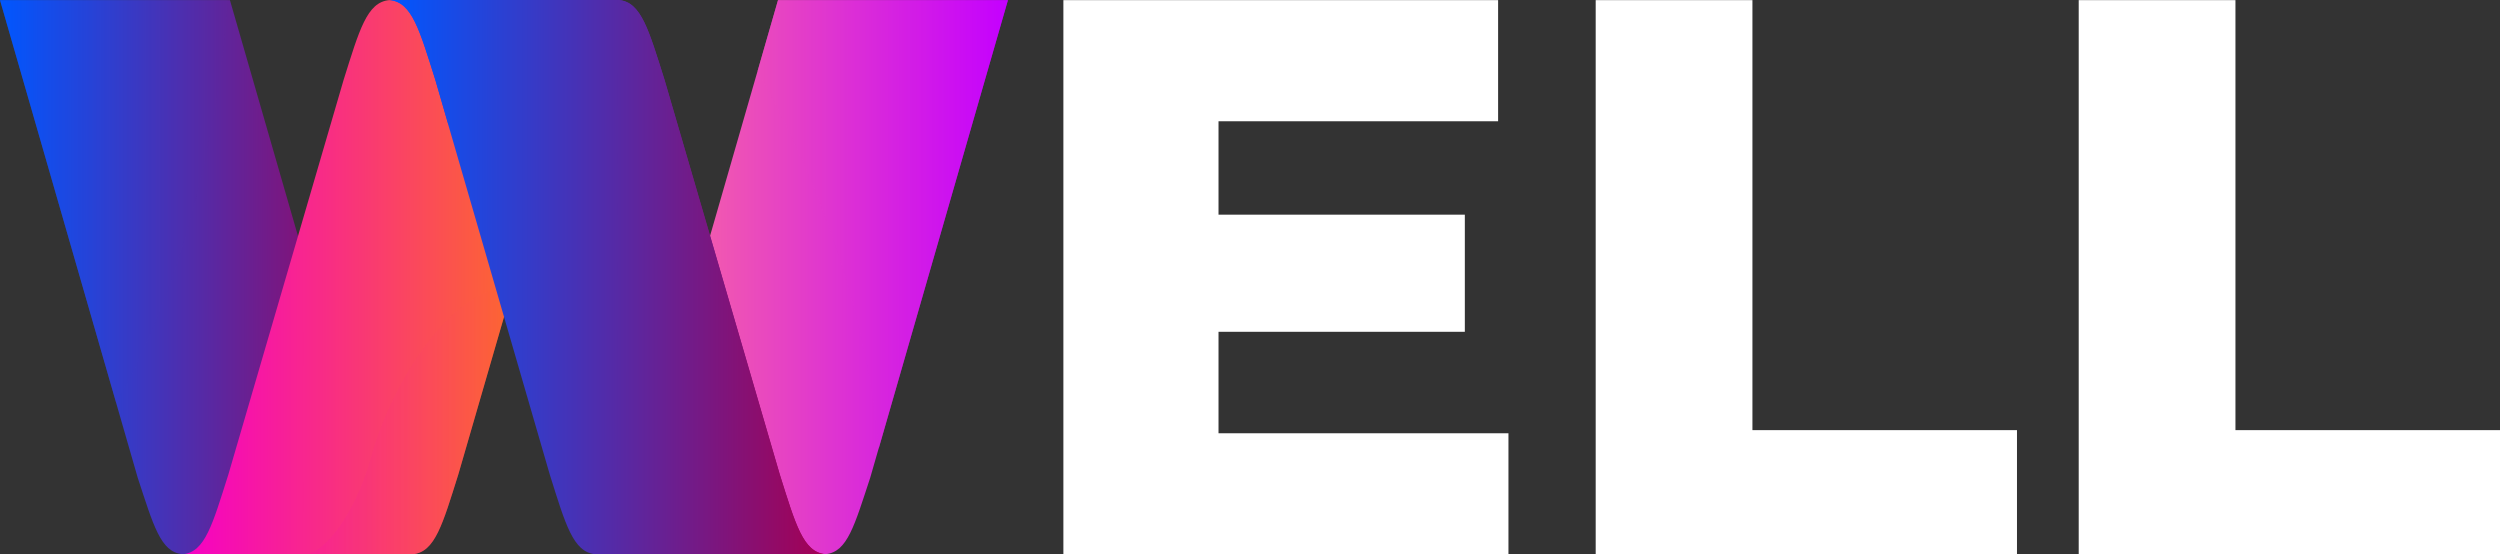
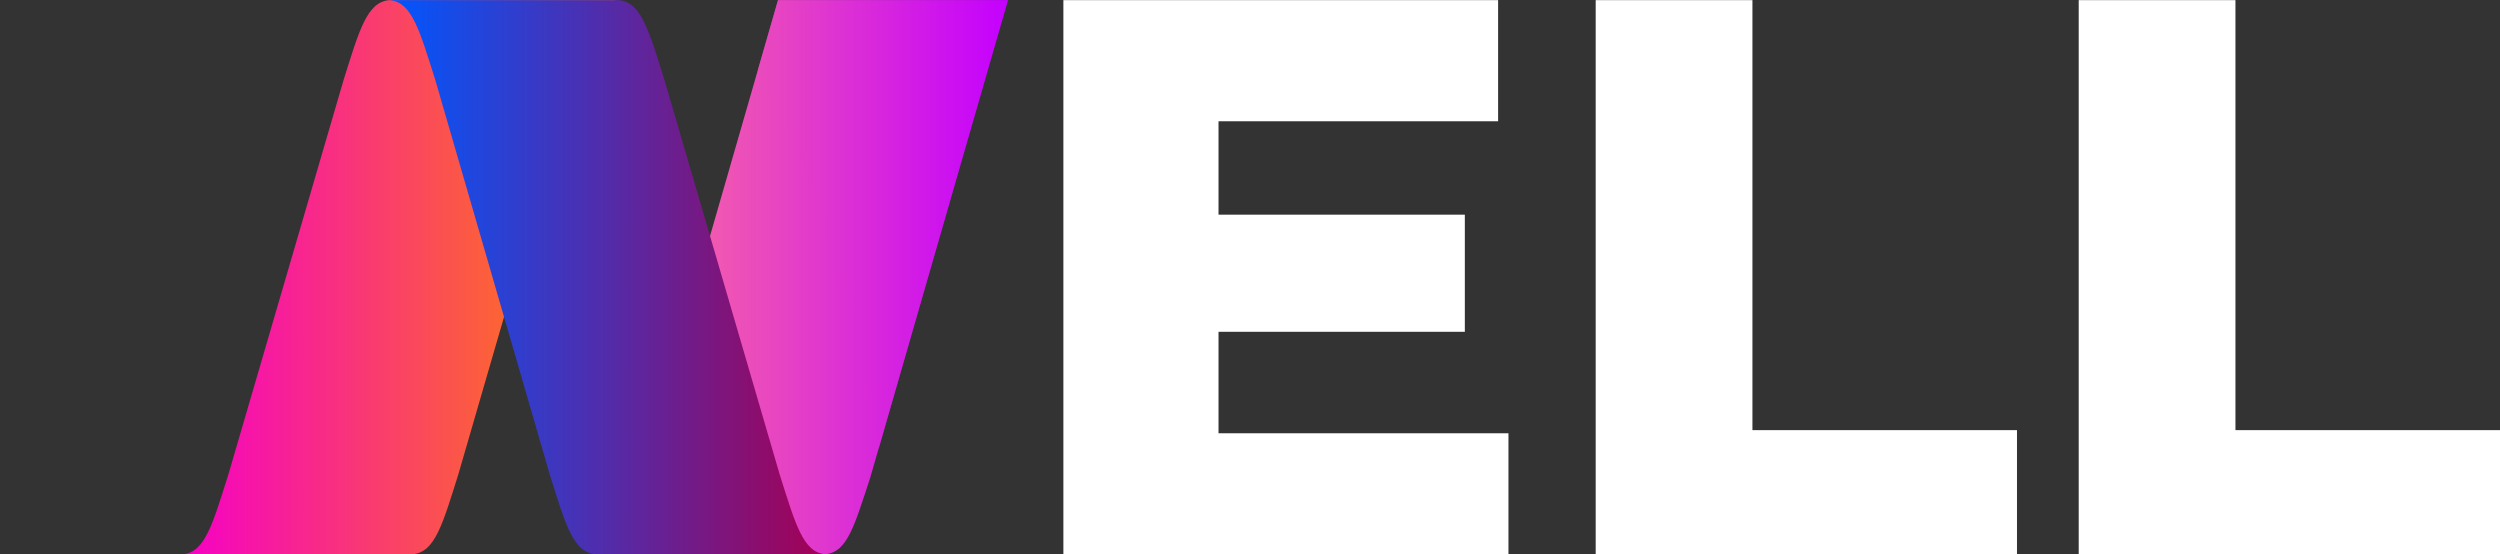
<svg xmlns="http://www.w3.org/2000/svg" width="2028.9" height="450">
  <rect width="100%" height="100%" fill="#333333" stroke="none" />
  <defs>
    <linearGradient id="a" x1=".007%" x2="100.002%" y1="50.005%" y2="50.005%">
      <stop offset="0%" stop-color="#0057FF" />
      <stop offset="100%" stop-color="#A50053" />
    </linearGradient>
    <linearGradient id="b" x1=".012%" x2="171.162%" y1="49.995%" y2="49.995%">
      <stop offset="0%" stop-color="#0057FF" />
      <stop offset="100%" stop-color="#A50053" />
    </linearGradient>
    <linearGradient id="c" x1=".003%" x2="99.988%" y1="49.994%" y2="49.994%">
      <stop offset="0%" stop-color="#F500C6" />
      <stop offset="100%" stop-color="#FF8700" />
    </linearGradient>
    <linearGradient id="d" x1="-36.932%" x2="143.753%" y1="50.02%" y2="50.02%">
      <stop offset="0%" stop-color="#F500C6" />
      <stop offset="100%" stop-color="#FF8700" />
    </linearGradient>
    <linearGradient id="e" x1="-.013%" x2="100.014%" y1="50.005%" y2="50.005%">
      <stop offset="0%" stop-color="#FF7498" />
      <stop offset="100%" stop-color="#C400FF" />
    </linearGradient>
    <linearGradient id="f" x1="-55.707%" x2="100.022%" y1="49.994%" y2="49.994%">
      <stop offset="0%" stop-color="#FF7498" />
      <stop offset="100%" stop-color="#C400FF" />
    </linearGradient>
    <linearGradient id="g" x1=".002%" x2="99.987%" y1="49.994%" y2="49.994%">
      <stop offset="0%" stop-color="#0057FF" />
      <stop offset="100%" stop-color="#A50053" />
    </linearGradient>
    <linearGradient id="h" x1="-.026%" x2="99.959%" y1="50.016%" y2="50.016%">
      <stop offset="0%" stop-color="#0057FF" />
      <stop offset="100%" stop-color="#A50053" />
    </linearGradient>
  </defs>
  <g fill="none" fill-rule="nonzero">
    <g fill="#fff">
      <path d="M1224.2 351.7V450H863V.1h352.8v98.3H988.9v75.8h199.9v95.1H988.9v82.3h235.3zM1294.9.1h127.3v349h214.7V450H1295V.1zM1686.9.1h127.3v349h214.7V450H1687V.1z" />
    </g>
-     <path fill="url(#a)" d="M147.8 449.7c-17.5-1.7-23.3-23.4-36-61.9L0 .1h186.6l129.7 449.6H147.8Z" />
-     <path fill="url(#b)" d="M94.3 326.9 0 .1h184.8c-6.4 104.8-36.4 232.3-90.5 326.8Z" opacity=".4" />
    <path fill="url(#c)" d="M464.9 64.7c-1.1 3.5-92.2 318.1-93 320.5-12.7 40.3-18.9 62.9-36.9 64.6H148.4c18-1.7 24.1-24.3 36.9-64.6 1.1-3.5 92.5-317 93.6-320.5C291.6 24.4 297.8 1.8 315.8.1h186c-18 1.7-24.2 24.3-36.9 64.6Z" />
-     <path fill="url(#d)" d="M300.6 372.7c18.2-66.2 67.7-140.4 115.6-140.4-22.3 77-44 151.6-44.3 152.8-12.7 40.3-18.9 62.9-36.9 64.6h-84.3c20.4-7.4 40.9-44.3 49.9-77Z" opacity=".4" />
    <path fill="url(#e)" d="M670.2 449.7c17.5-1.7 23.3-23.4 36-61.9L818 .1H631.4L501.8 449.7h168.4Z" />
-     <path fill="url(#f)" d="M713.1 364.2c-9.4-106.9-45.3-211.4-98.2-306.7L631.4.1H818L713.1 364.2Z" opacity=".6" />
+     <path fill="url(#f)" d="M713.1 364.2c-9.4-106.9-45.3-211.4-98.2-306.7L631.4.1H818Z" opacity=".6" />
    <path fill="url(#g)" d="M353.2 64.7c1.1 3.5 92.2 318.1 93 320.5 12.7 40.3 18.9 62.9 36.9 64.6h186.6c-18-1.7-24.1-24.3-36.9-64.6-1.1-3.5-92.5-317-93.6-320.5C526.5 24.4 520.3 1.8 502.3.1h-186c18 1.7 24.1 24.3 36.9 64.6Z" />
-     <path fill="url(#h)" d="M581 449.7c-22.9-43.4-41.4-88.8-62.5-133.2-23.9-50.4-53.4-97-87.6-141-20.8-26.7-43.6-51.2-67.2-75.1-6.2-21.4-10.2-35.1-10.4-35.8C340.6 24.3 334.4 1.7 316.4 0h186c18 1.7 24.1 24.3 36.9 64.6 1.1 3.5 92.5 317 93.6 320.5 12.7 40.3 18.9 62.9 36.9 64.6H581Z" />
  </g>
</svg>